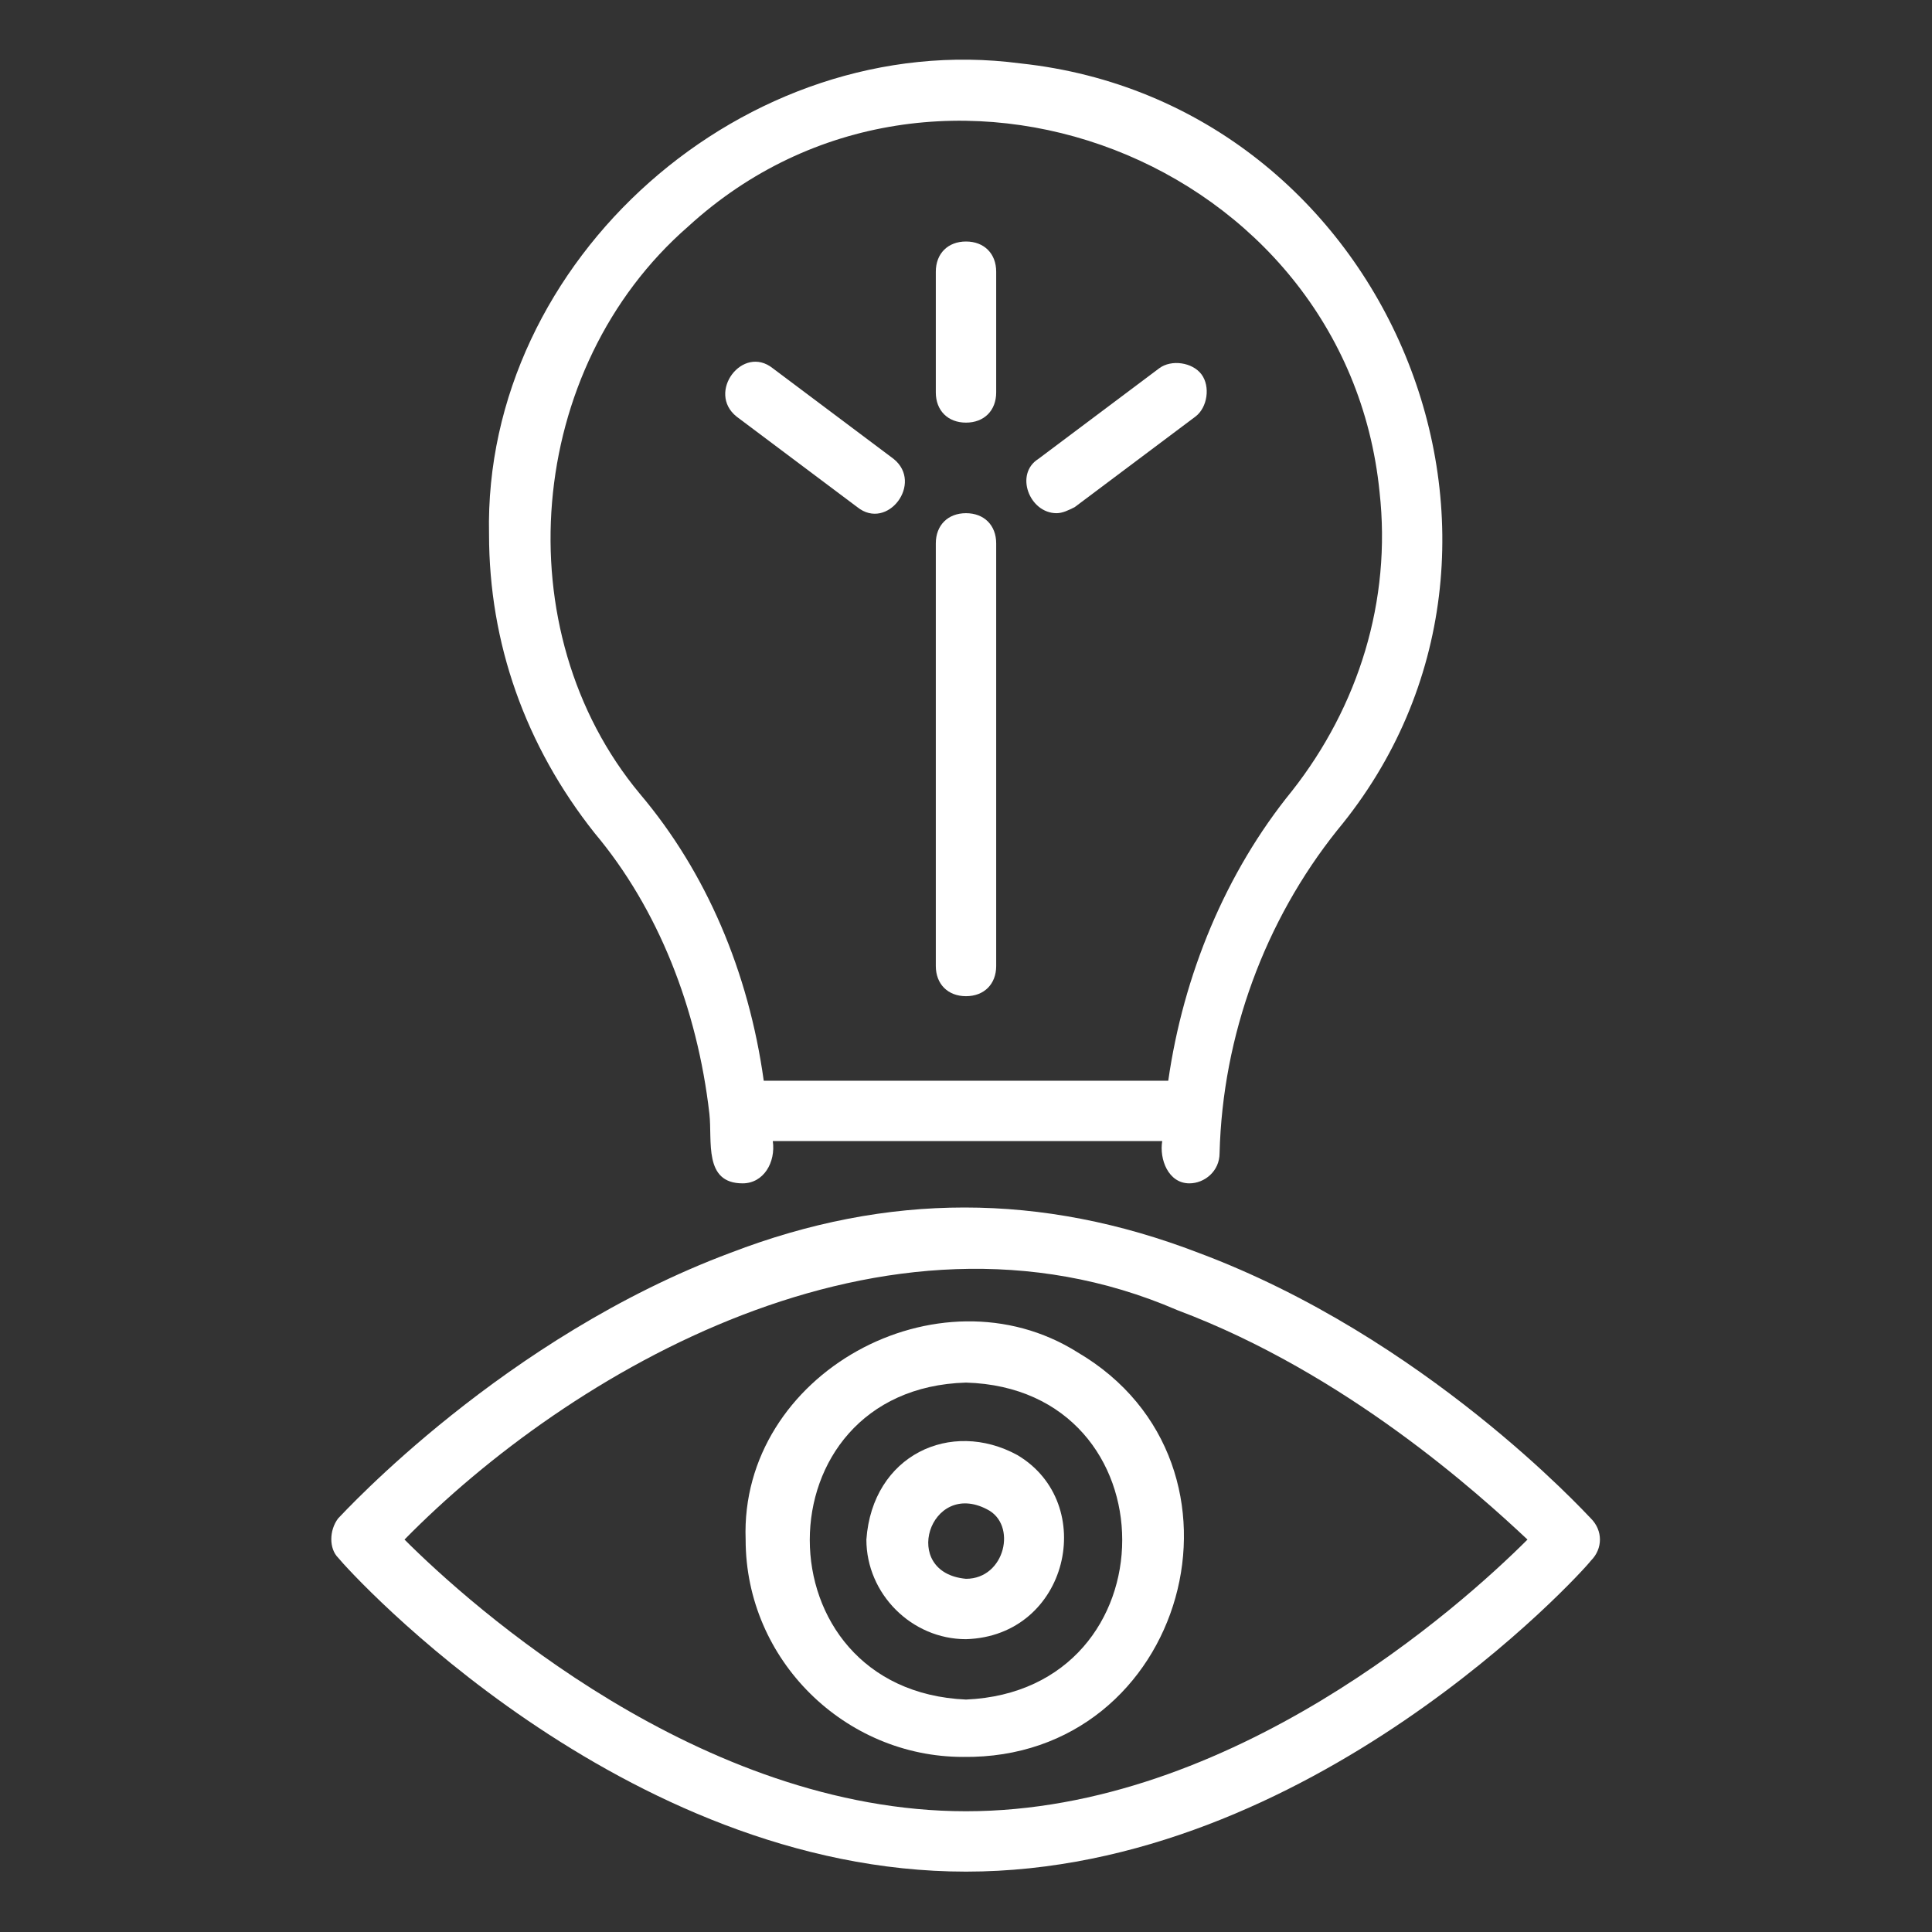
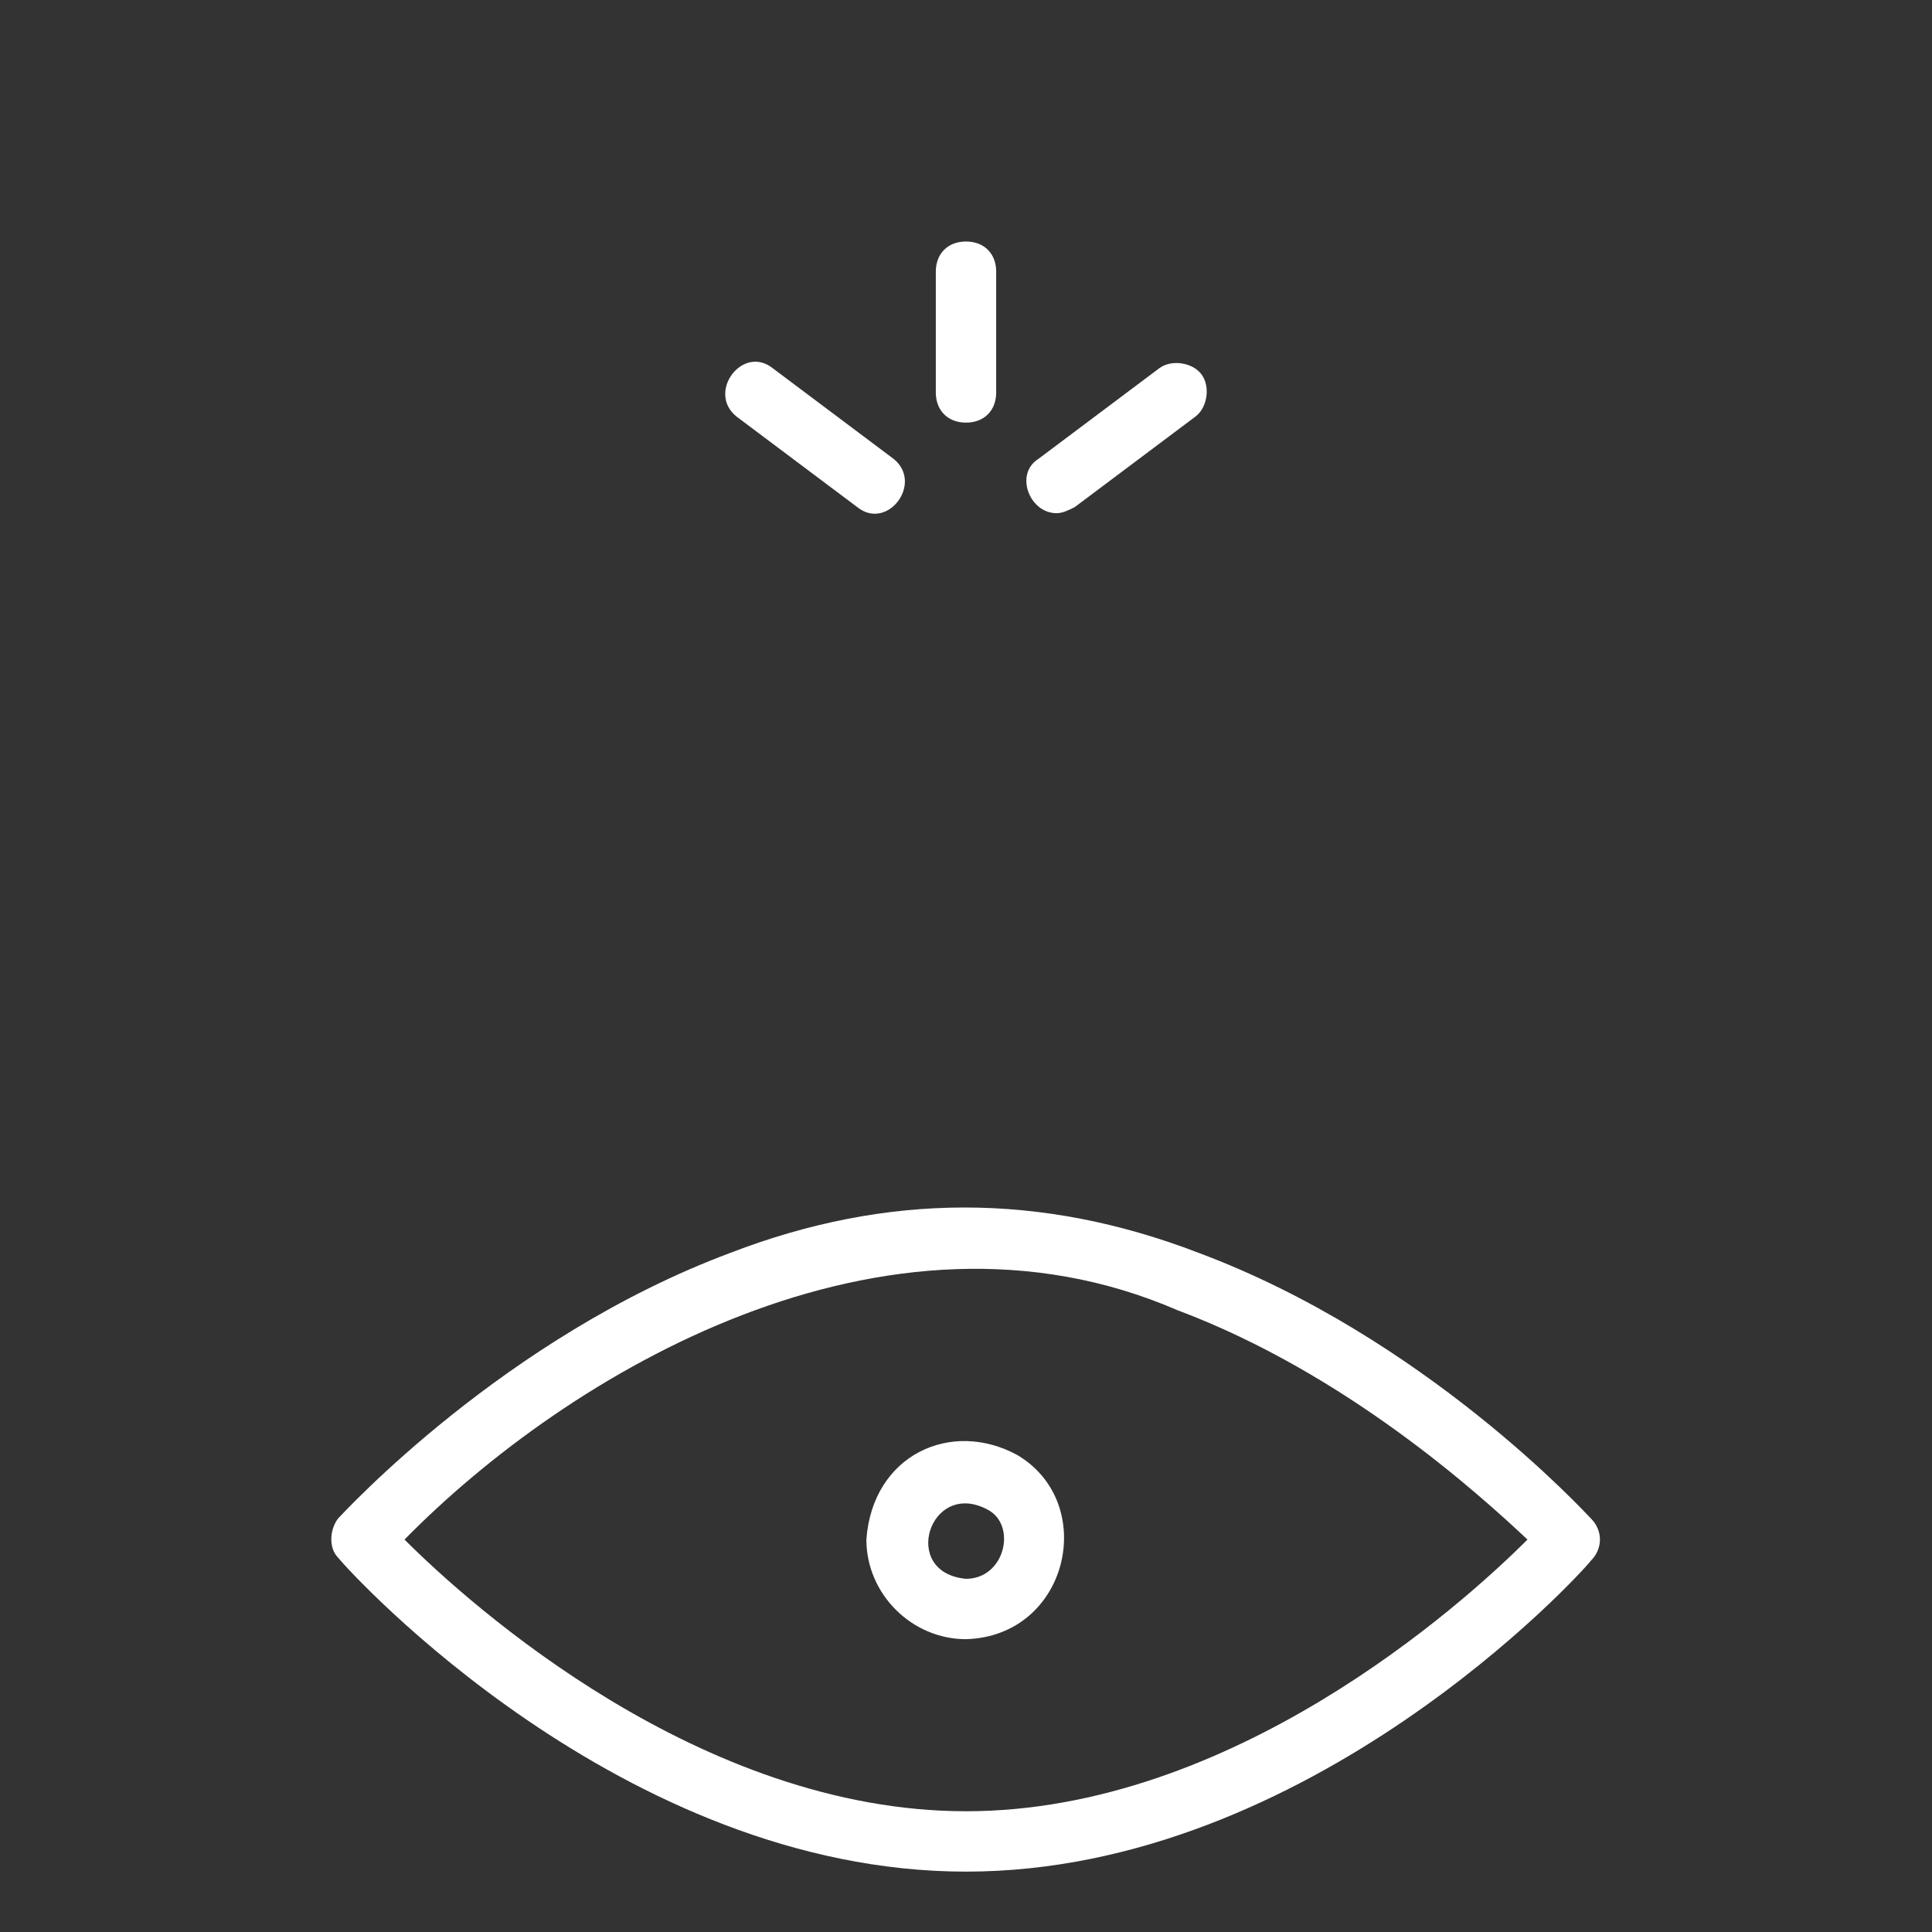
<svg xmlns="http://www.w3.org/2000/svg" version="1.1" id="Layer_1" x="0px" y="0px" viewBox="0 0 64 64" style="enable-background:new 0 0 64 64;" xml:space="preserve">
  <rect x="0" y="0" width="64" height="64" fill="#333333" stroke="none" />
  <style type="text/css">
	.st0{fill:#FFFFFF;}
</style>
  <g id="Layer_1_00000139295997762635264330000000451143920412460475_">
</g>
  <g id="Layer_2_00000129191790662334104340000013727186744293781686_">
    <g>
      <path class="st0" d="M33.7,48.2c-2.2-1.2-4.8,0-5,2.8c0,1.8,1.5,3.3,3.3,3.3C35.4,54.2,36.4,49.8,33.7,48.2z M32,52.3    c-2.2-0.2-1.2-3.3,0.7-2.3C33.7,50.5,33.3,52.3,32,52.3z" />
      <path class="st0" d="M52.7,50.3c-0.2-0.2-5.5-6-13-8.8c-5.2-2-10.3-2-15.5,0c-7.5,2.8-12.8,8.6-13,8.8c-0.3,0.4-0.3,1,0,1.3    C11.6,52.1,20.6,62,32,62s20.4-9.9,20.7-10.3C53.1,51.3,53.1,50.7,52.7,50.3z M32,60c-8.8,0-16.4-6.8-18.6-9    c5.4-5.5,15.9-11.8,25.6-7.6c0,0,0,0,0,0c5.6,2.1,10,6.1,11.6,7.6C48.4,53.2,40.8,60,32,60z" />
-       <path class="st0" d="M35.7,44.8c-4.6-2.9-11.2,0.7-11,6.2c0,4,3.3,7.2,7.2,7.2C39.3,58.3,42,48.5,35.7,44.8z M32,56.3    C25.1,56,25.1,46,32,45.8C38.9,46,38.9,56,32,56.3z" />
-       <path class="st0" d="M23.5,36.9c0.1,0.9-0.2,2.3,1.1,2.3c0.7,0,1.1-0.7,1-1.4h12.9c-0.1,0.6,0.2,1.4,0.9,1.4c0.5,0,1-0.4,1-1    c0.1-3.9,1.5-7.7,3.9-10.7C52.1,18.1,46,3.4,33.8,2.1C24.7,0.9,16,8.6,16.2,17.7c0,3.6,1.2,7,3.5,9.9    C21.8,30.1,23.1,33.4,23.5,36.9z M22.8,7.5C31,0,44.6,5.3,45.7,16.3c0.4,3.6-0.7,7.1-2.9,9.9c-2.2,2.7-3.6,6.1-4.1,9.6H25.3    c-0.5-3.6-1.9-6.9-4.1-9.5C16.7,20.9,17.4,12.2,22.8,7.5z" />
-       <path class="st0" d="M32,33c0.6,0,1-0.4,1-1V18c0-0.6-0.4-1-1-1s-1,0.4-1,1v14C31,32.6,31.4,33,32,33z" />
      <path class="st0" d="M28.4,16.8c1,0.8,2.2-0.8,1.2-1.6c0,0-4-3-4-3c-1-0.8-2.2,0.8-1.2,1.6C24.4,13.8,28.4,16.8,28.4,16.8z" />
      <path class="st0" d="M35,17c0.2,0,0.4-0.1,0.6-0.2l4-3c0.4-0.3,0.5-1,0.2-1.4c-0.3-0.4-1-0.5-1.4-0.2l-4,3    C33.6,15.7,34.1,17,35,17z" />
      <path class="st0" d="M32,14c0.6,0,1-0.4,1-1V9c0-0.6-0.4-1-1-1s-1,0.4-1,1v4C31,13.6,31.4,14,32,14z" />
    </g>
  </g>
</svg>